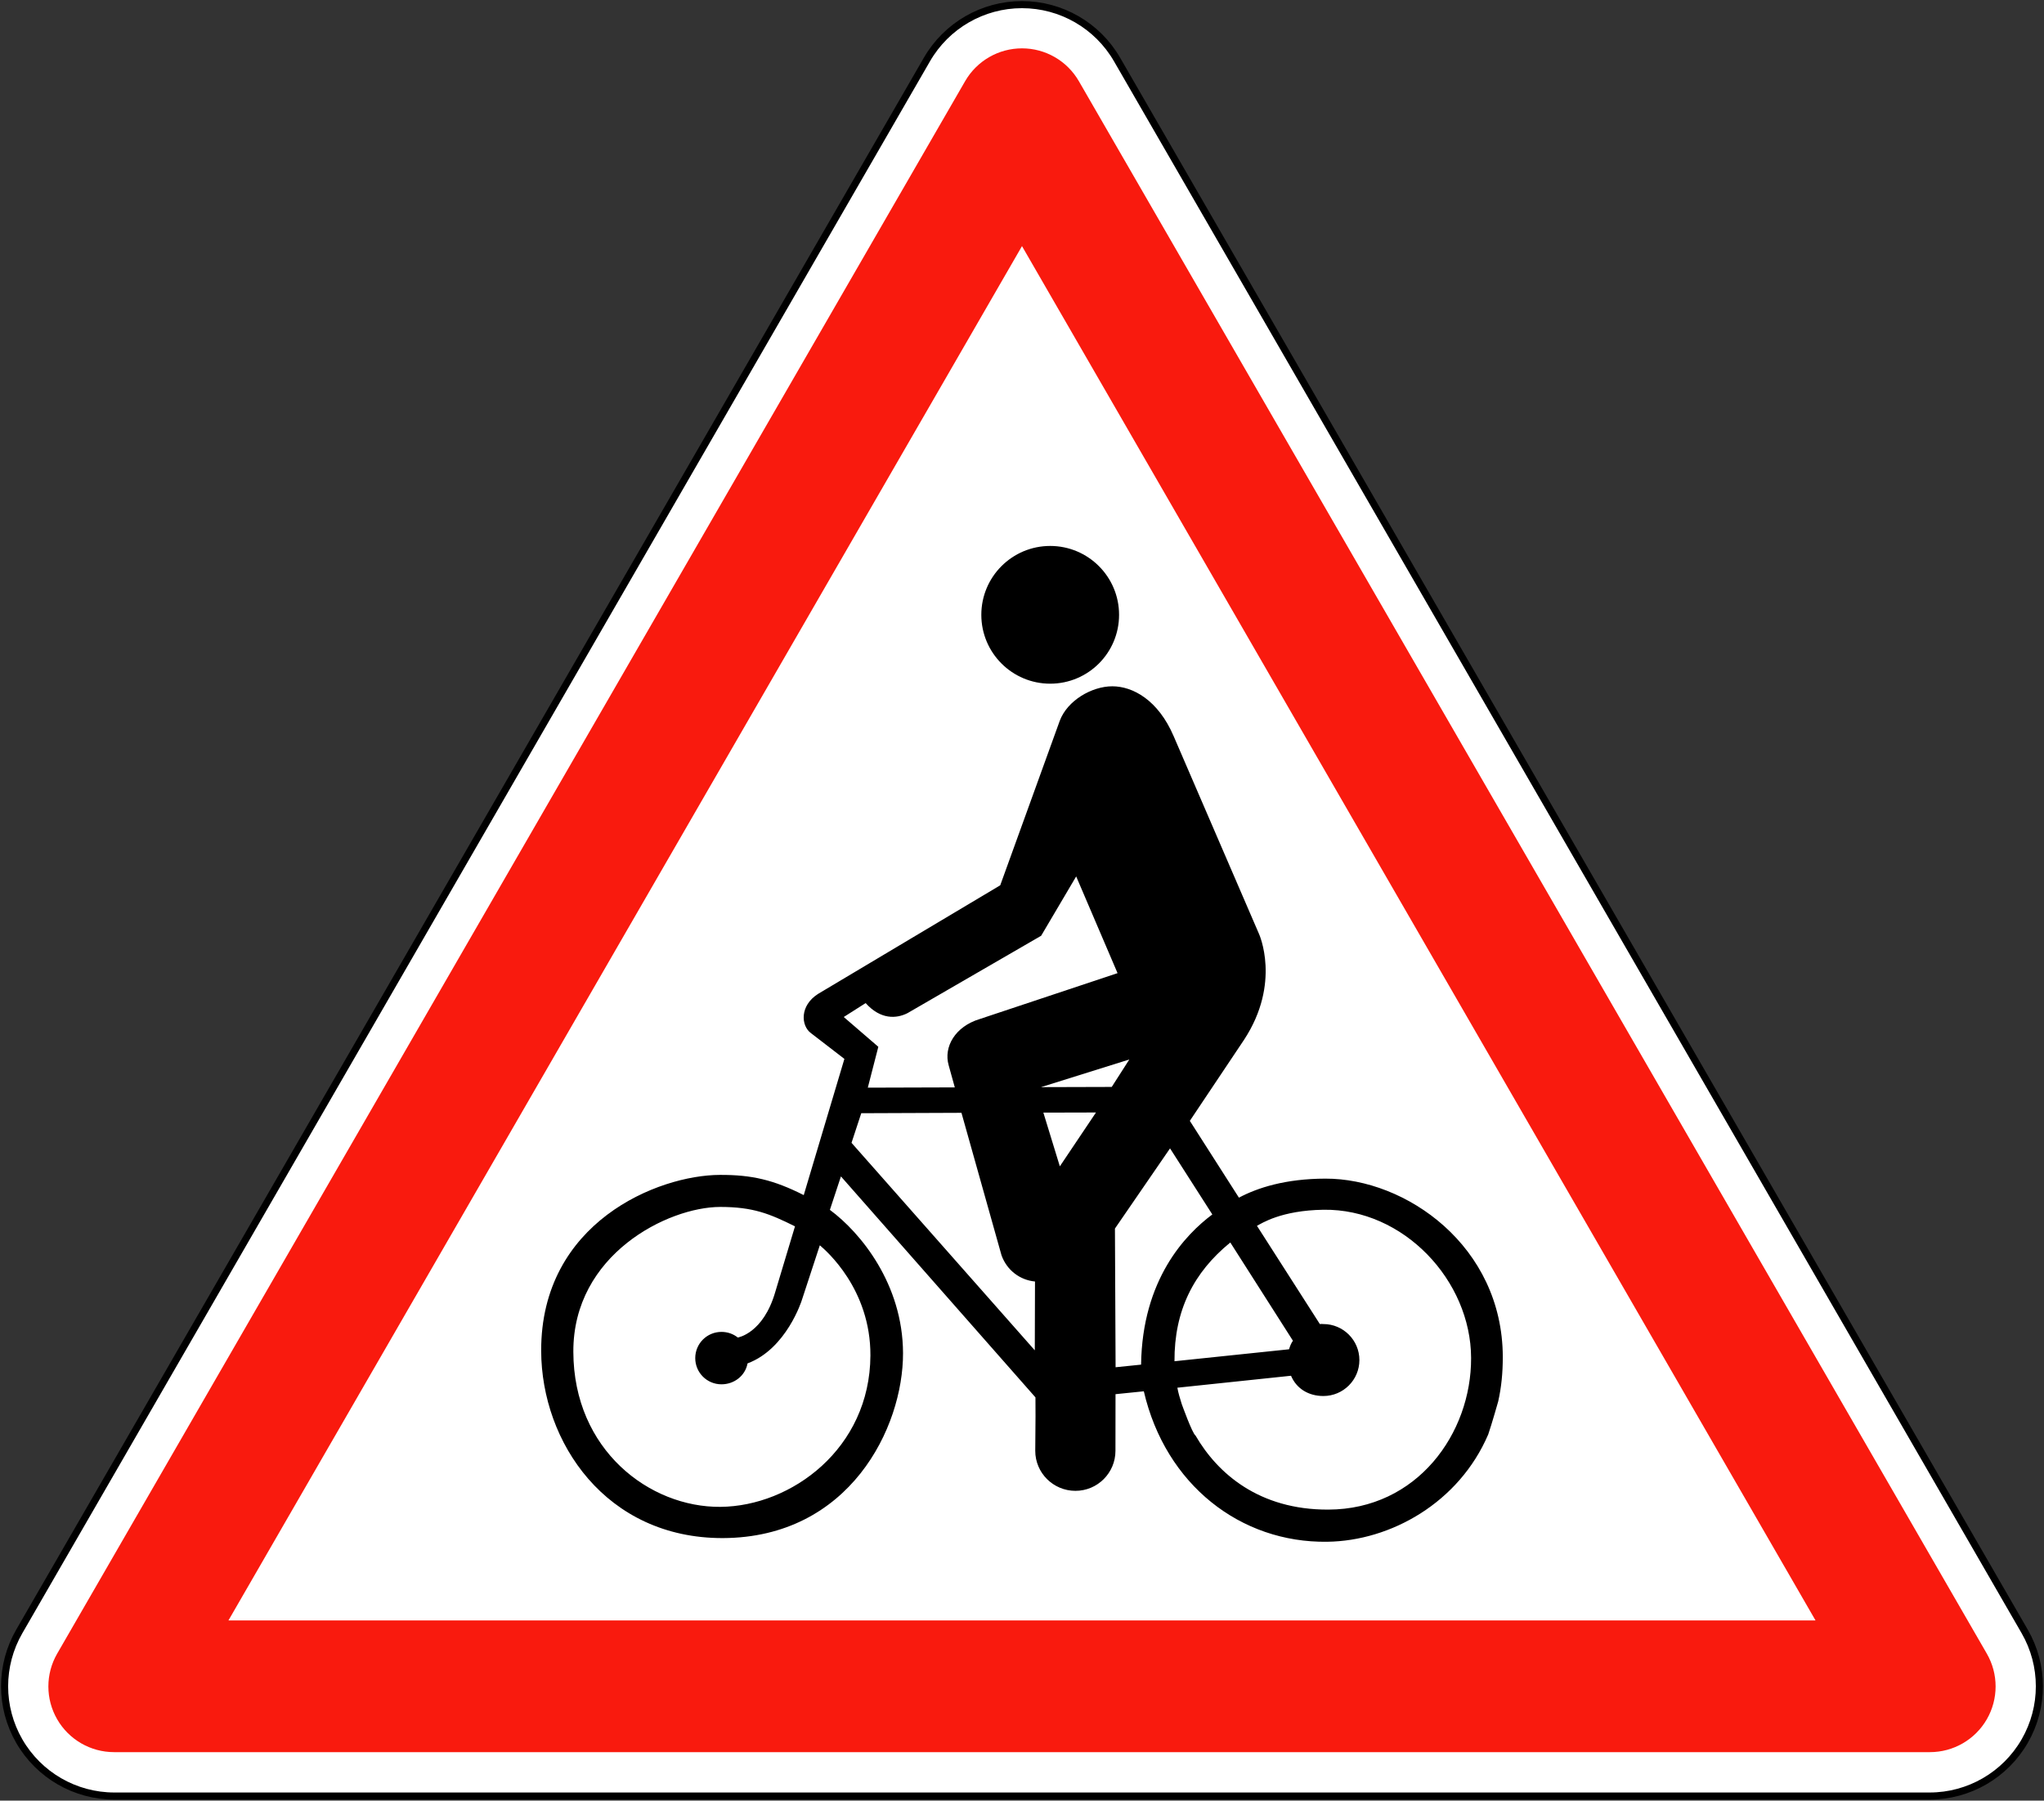
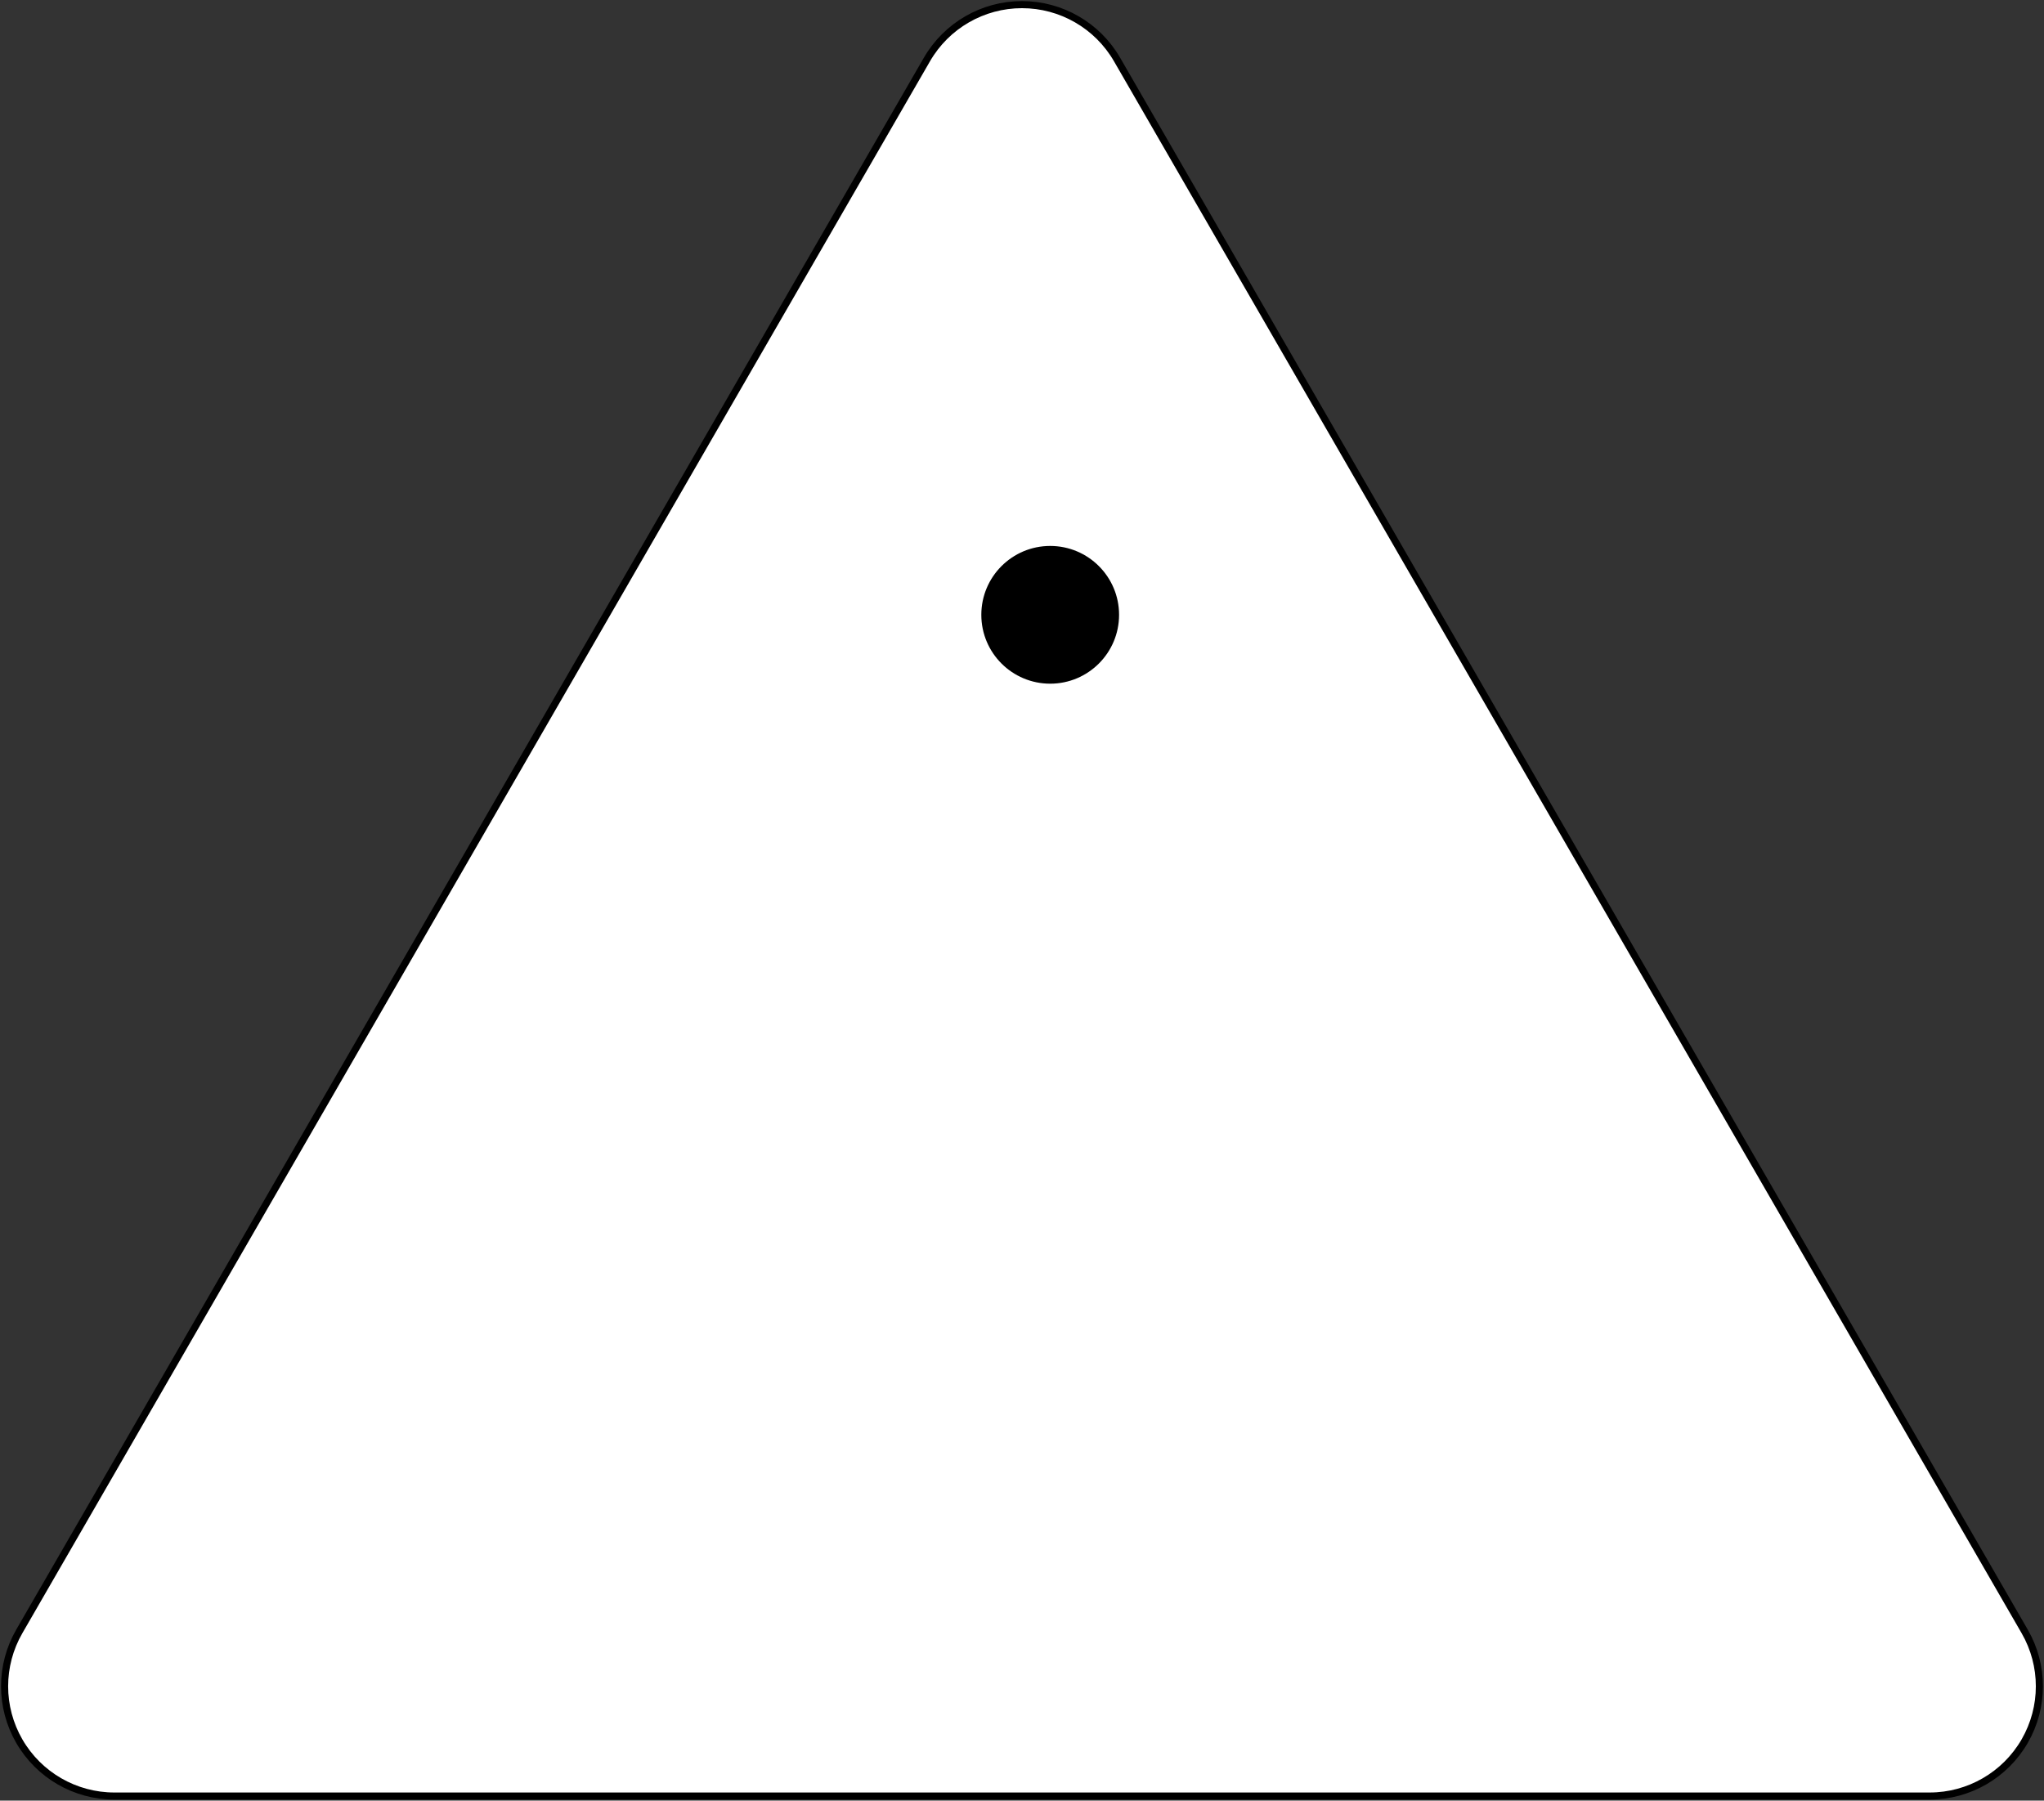
<svg xmlns="http://www.w3.org/2000/svg" xmlns:ns1="http://www.inkscape.org/namespaces/inkscape" xmlns:ns2="http://sodipodi.sourceforge.net/DTD/sodipodi-0.dtd" version="1.1" x="0px" y="0px" width="576.538" height="507.944" viewBox="-0.781 -0.08 576.538 507.944" enable-background="new -0.781 -0.08 576 506" xml:space="preserve" id="svg2" ns1:version="1.1.2 (b8e25be833, 2022-02-05)" ns2:docname="France_road_sign_A13b.svg">
  <rect x="-0.781" y="-0.08" width="576.538" height="507.944" fill="#333333" stroke="none" />
  <ns2:namedview pagecolor="#ffffff" bordercolor="#666666" borderopacity="1" objecttolerance="10" gridtolerance="10" guidetolerance="10" ns1:pageopacity="0" ns1:pageshadow="2" ns1:window-width="1920" ns1:window-height="1001" id="namedview16" showgrid="false" fit-margin-top="0.3" fit-margin-left="0.3" fit-margin-right="0.3" fit-margin-bottom="0.3" ns1:zoom="1.5336344" ns1:cx="288.5303" ns1:cy="253.97187" ns1:window-x="-9" ns1:window-y="-9" ns1:window-maximized="1" ns1:current-layer="svg2" showguides="true" ns1:guide-bbox="true" ns1:pagecheckerboard="0" ns1:object-paths="false" ns1:snap-intersection-paths="false" ns1:snap-smooth-nodes="false" ns1:snap-bbox="false" ns1:snap-bbox-edge-midpoints="false" ns1:bbox-nodes="false" ns1:snap-bbox-midpoints="false" />
  <defs id="defs4">
</defs>
  <path ns1:connector-curvature="0" d="M 4.664,460.121 260.669,16.708 c 5.532,-9.58 15.754,-15.482 26.816,-15.482 11.063,0 21.284,5.902 26.815,15.482 l 256.005,443.413 c 5.531,9.58 5.531,21.384 0,30.964 -5.53,9.58 -15.753,15.482 -26.815,15.482 H 31.479 c -11.062,0 -21.284,-5.902 -26.815,-15.482 -5.531,-9.58 -5.531,-21.384 0,-30.964 z" id="path6" style="fill:#ffffff;stroke:#000000;stroke-width:2;stroke-linecap:round;stroke-linejoin:round;stroke-miterlimit:4;stroke-opacity:1;stroke-dasharray:none" />
-   <path ns1:connector-curvature="0" d="M 31.39,494.182 H 543.581 c 6.618,0 12.734,-3.531 16.044,-9.264 3.31,-5.731 3.31,-12.794 0,-18.525 L 303.529,22.822 c -3.31,-5.732 -9.425,-9.263 -16.044,-9.263 -6.619,0 -12.734,3.531 -16.043,9.263 L 15.346,466.393 c -3.31,5.731 -3.31,12.794 0,18.525 3.309,5.732 9.425,9.264 16.044,9.264 z" id="path8" style="fill:#f91a0e;stroke:none" />
-   <polygon transform="translate(0.016,0.726)" points="511.296,456.299 63.642,456.299 287.469,68.62 " id="polygon10" style="fill:#ffffff;stroke:none" />
-   <path id="path1146" style="fill:#000000;fill-opacity:1;fill-rule:nonzero;stroke:none;stroke-width:12.586" d="m 312.947,193.517 c -5.739,0.006 -12.683,3.982 -14.823,9.771 l -16.777,46.368 -51.364,30.623 c -5.236,3.323 -4.846,8.954 -2.065,11.043 l 9.476,7.301 -11.468,38.422 c -8.533,-4.317 -14.7,-5.735 -23.636,-5.697 -17.482,0.038 -50.537,13.402 -50.424,49.65 0.075,25.764 18.278,52.878 51.254,52.802 35.719,-0.139 50.874,-31.163 50.811,-52.194 -0.066,-19.42 -11.934,-33.976 -20.631,-40.395 l 3.116,-9.44 54.867,62.334 0.019,5.254 -0.075,9.827 c 0,6.217 5.071,11.283 11.338,11.283 6.243,0 11.283,-5.066 11.283,-11.283 v -0.774 l 0.019,-15.21 7.983,-0.811 c 6.129,26.393 27.316,42.793 51.733,42.441 17.885,-0.227 37.153,-11.004 45.409,-30.273 1.007,-2.92 2.821,-9.329 2.821,-9.329 0.894,-4.015 1.29,-8.024 1.29,-12.555 -0.085,-31.276 -27.337,-50.352 -50.055,-50.276 -11.29,0.028 -19.125,2.584 -24.373,5.365 l -13.846,-21.663 15.302,-22.88 c 10.534,-16.06 4.204,-29.867 4.204,-29.867 L 330.295,207.659 c -4.405,-10.333 -11.61,-14.147 -17.349,-14.141 z m -10.177,53.632 11.67,27.286 -38.864,12.943 c -6.973,2.102 -10.248,7.9 -8.776,13.035 l 1.733,6.25 -24.539,0.075 2.968,-11.523 -9.753,-8.407 6.176,-3.927 c 4.204,4.695 8.665,4.425 11.799,2.839 L 292.888,263.891 Z m 14.989,51.641 -4.959,7.743 -19.948,0.057 z m -9.403,14.952 -10.195,15.192 -4.646,-15.155 z m -37.943,0.094 11.302,40.21 c 1.536,4.241 5.223,6.972 9.44,7.375 l -0.057,19.414 -51.696,-58.536 2.747,-8.352 z m 58.831,10.029 11.928,18.639 c -7.602,5.676 -19.768,18.328 -20.096,42.367 l -7.19,0.737 -0.184,-39.122 z M 202.309,340.385 c 9.314,0 13.948,1.901 21.147,5.476 l -5.568,18.529 c -3.398,11.718 -10.564,12.832 -10.564,12.832 -1.284,-1.019 -2.86,-1.586 -4.609,-1.586 -4.09,0 -7.393,3.303 -7.393,7.393 0,4.09 3.303,7.393 7.393,7.393 3.637,0 6.727,-2.451 7.356,-5.9 11.013,-4.103 15.302,-17.81 15.302,-17.81 l 5.088,-15.505 c 1.724,1.46 14.345,12.306 14.27,31.084 -0.126,26.292 -22.326,42.523 -42.275,42.699 -19.999,0.189 -41.456,-16.035 -41.519,-43.75 -0.101,-27.438 26.646,-40.805 41.372,-40.855 z m 170.225,0.793 c 22.63,-0.302 41.554,19.984 41.63,41.796 0.085,21.283 -15.213,42.728 -40.284,42.791 -19.496,0.075 -31.24,-10.178 -37.445,-20.889 -0.932,-0.604 -3.909,-8.942 -3.909,-8.942 -0.529,-1.687 -0.94,-3.043 -1.217,-4.554 l 32.061,-3.374 c 1.536,3.625 4.922,5.715 9.126,5.715 5.601,0 10.159,-4.539 10.159,-10.14 0,-5.601 -4.558,-10.159 -10.159,-10.159 -0.465,0 -0.543,-0.066 -0.996,0 l -17.736,-27.71 c 1.309,-0.68 6.812,-4.359 18.768,-4.535 z m -26.29,9.237 17.662,27.71 c -0.554,0.805 -0.823,1.522 -1.088,2.415 l -32.319,3.374 c -0.075,-14.323 5.399,-25.067 15.745,-33.499 z" ns1:label="path12" />
  <ellipse style="fill:#000000;stroke-width:14.627;stroke-linecap:round;stroke-linejoin:round;fill-opacity:1" id="path1668" cx="295.441" cy="173.354" rx="19.427" ry="19.427" ns1:label="path14" />
</svg>